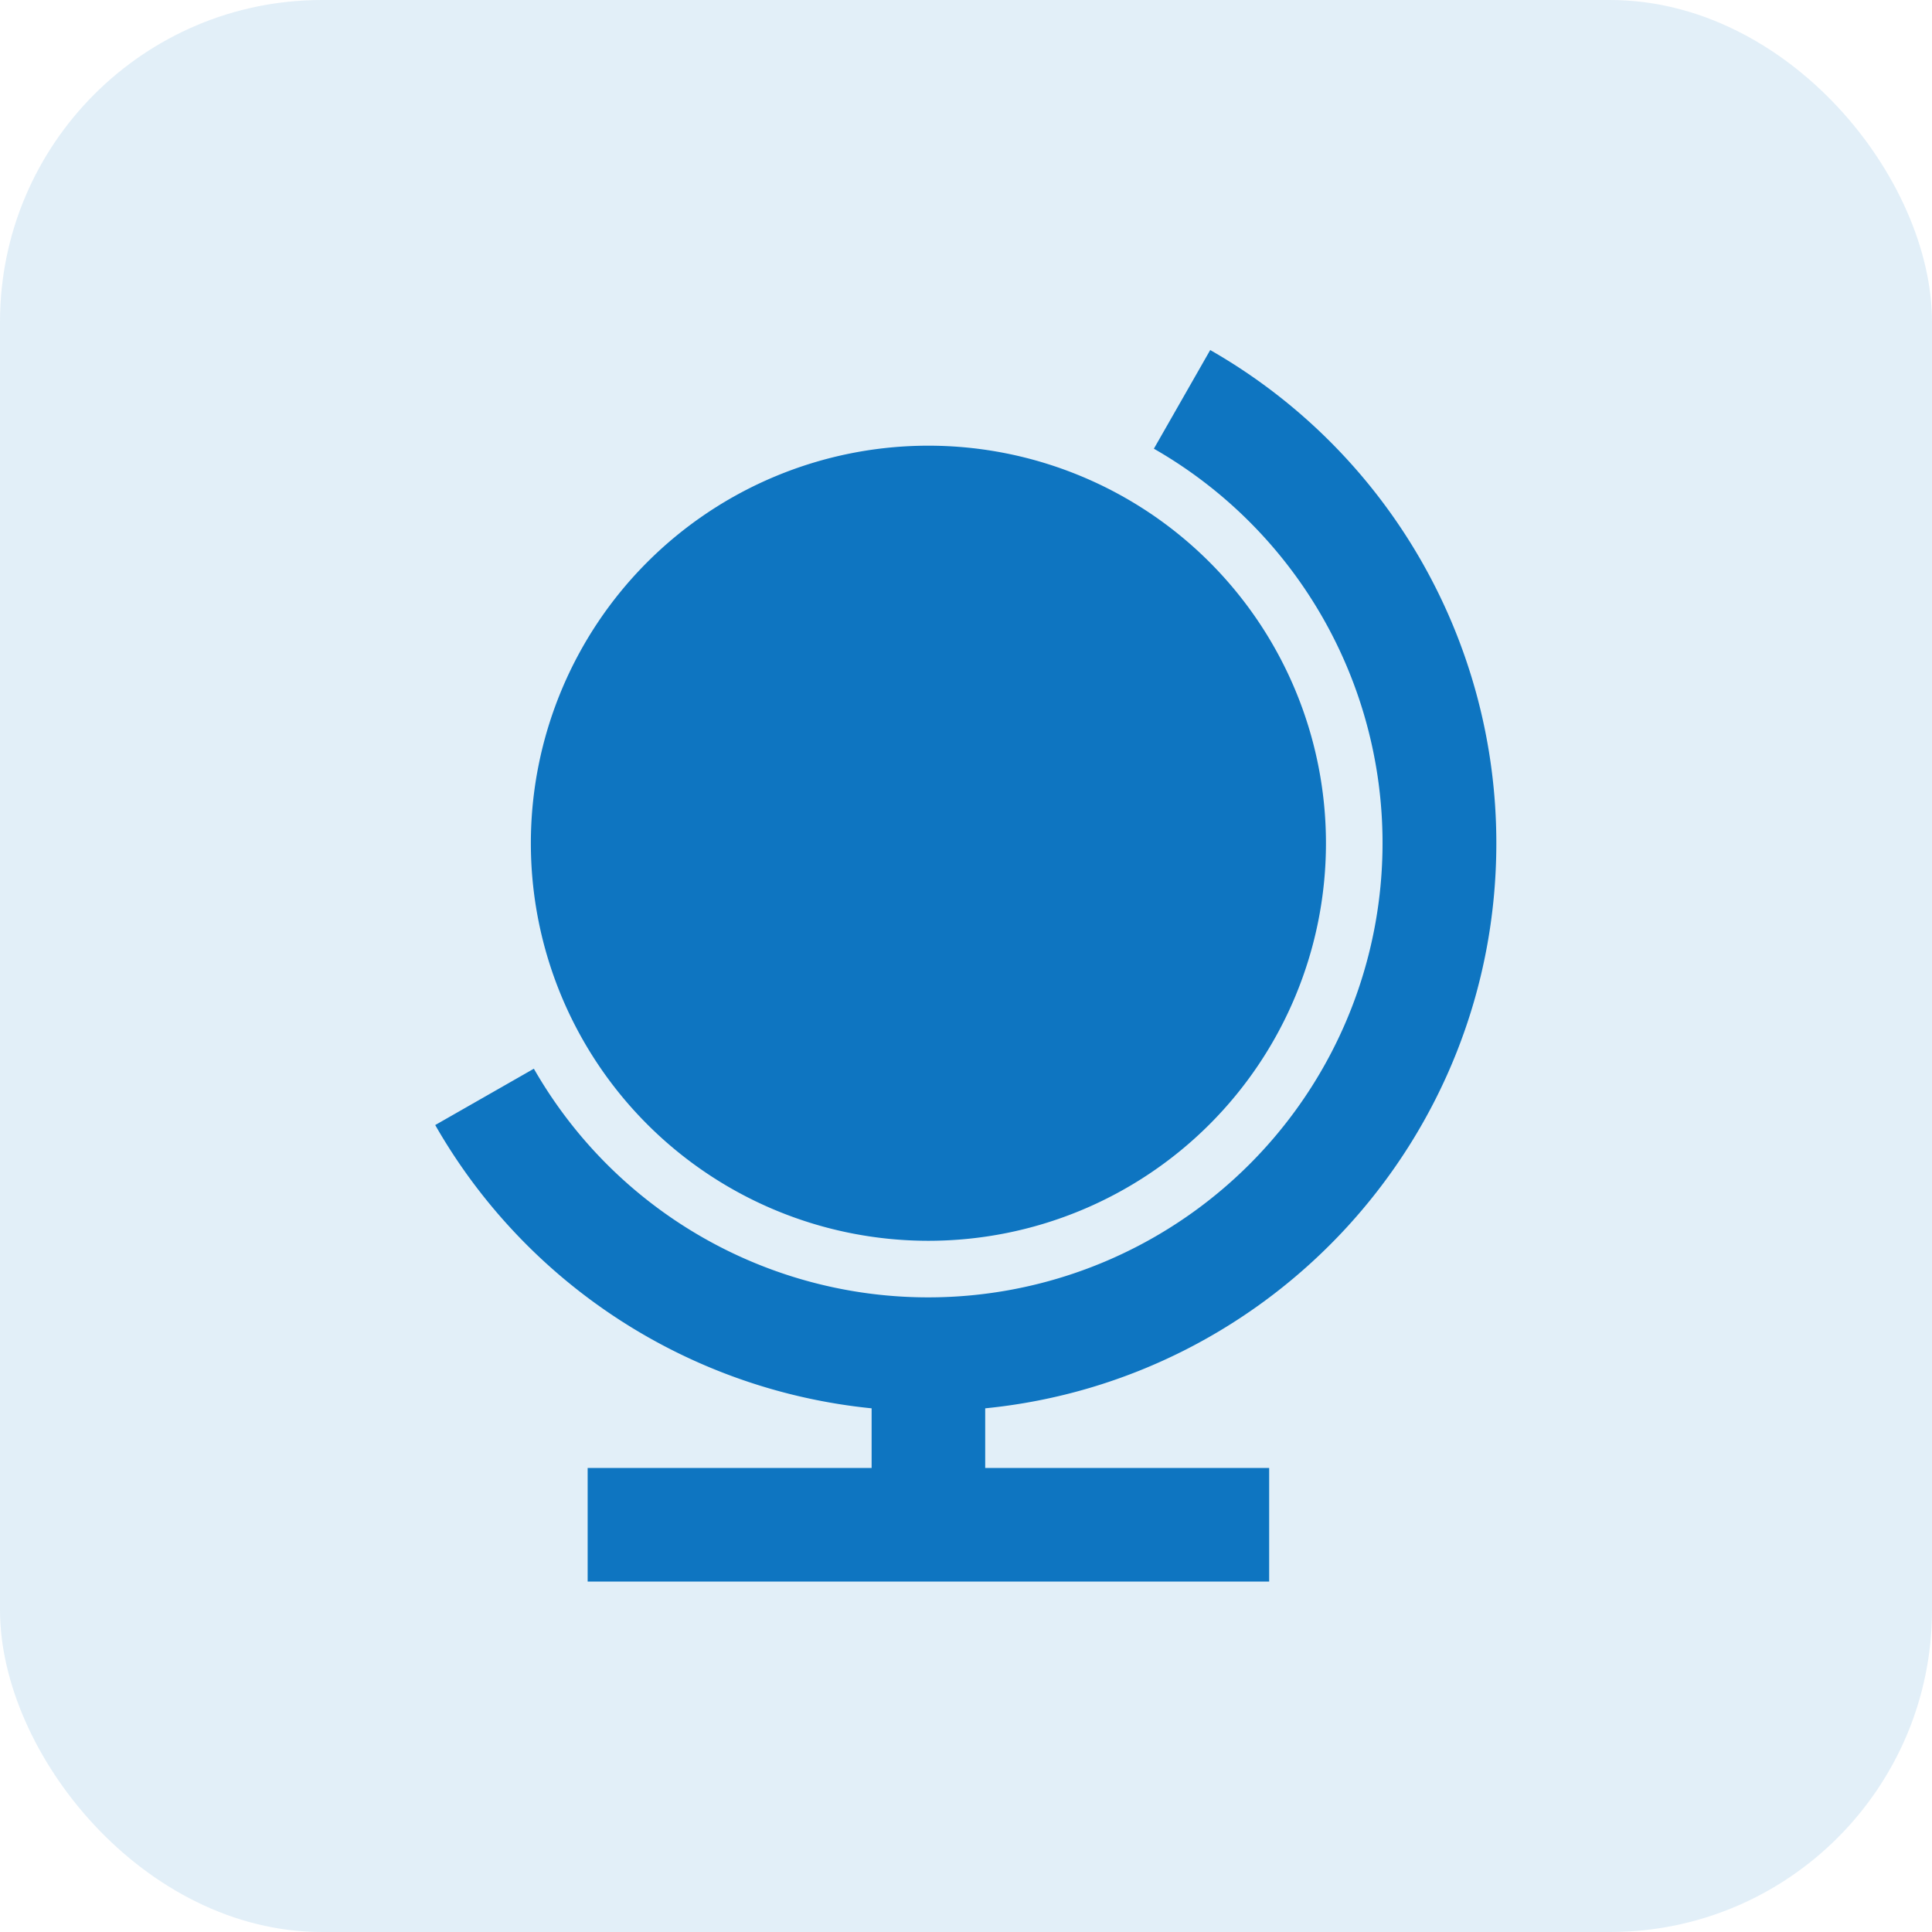
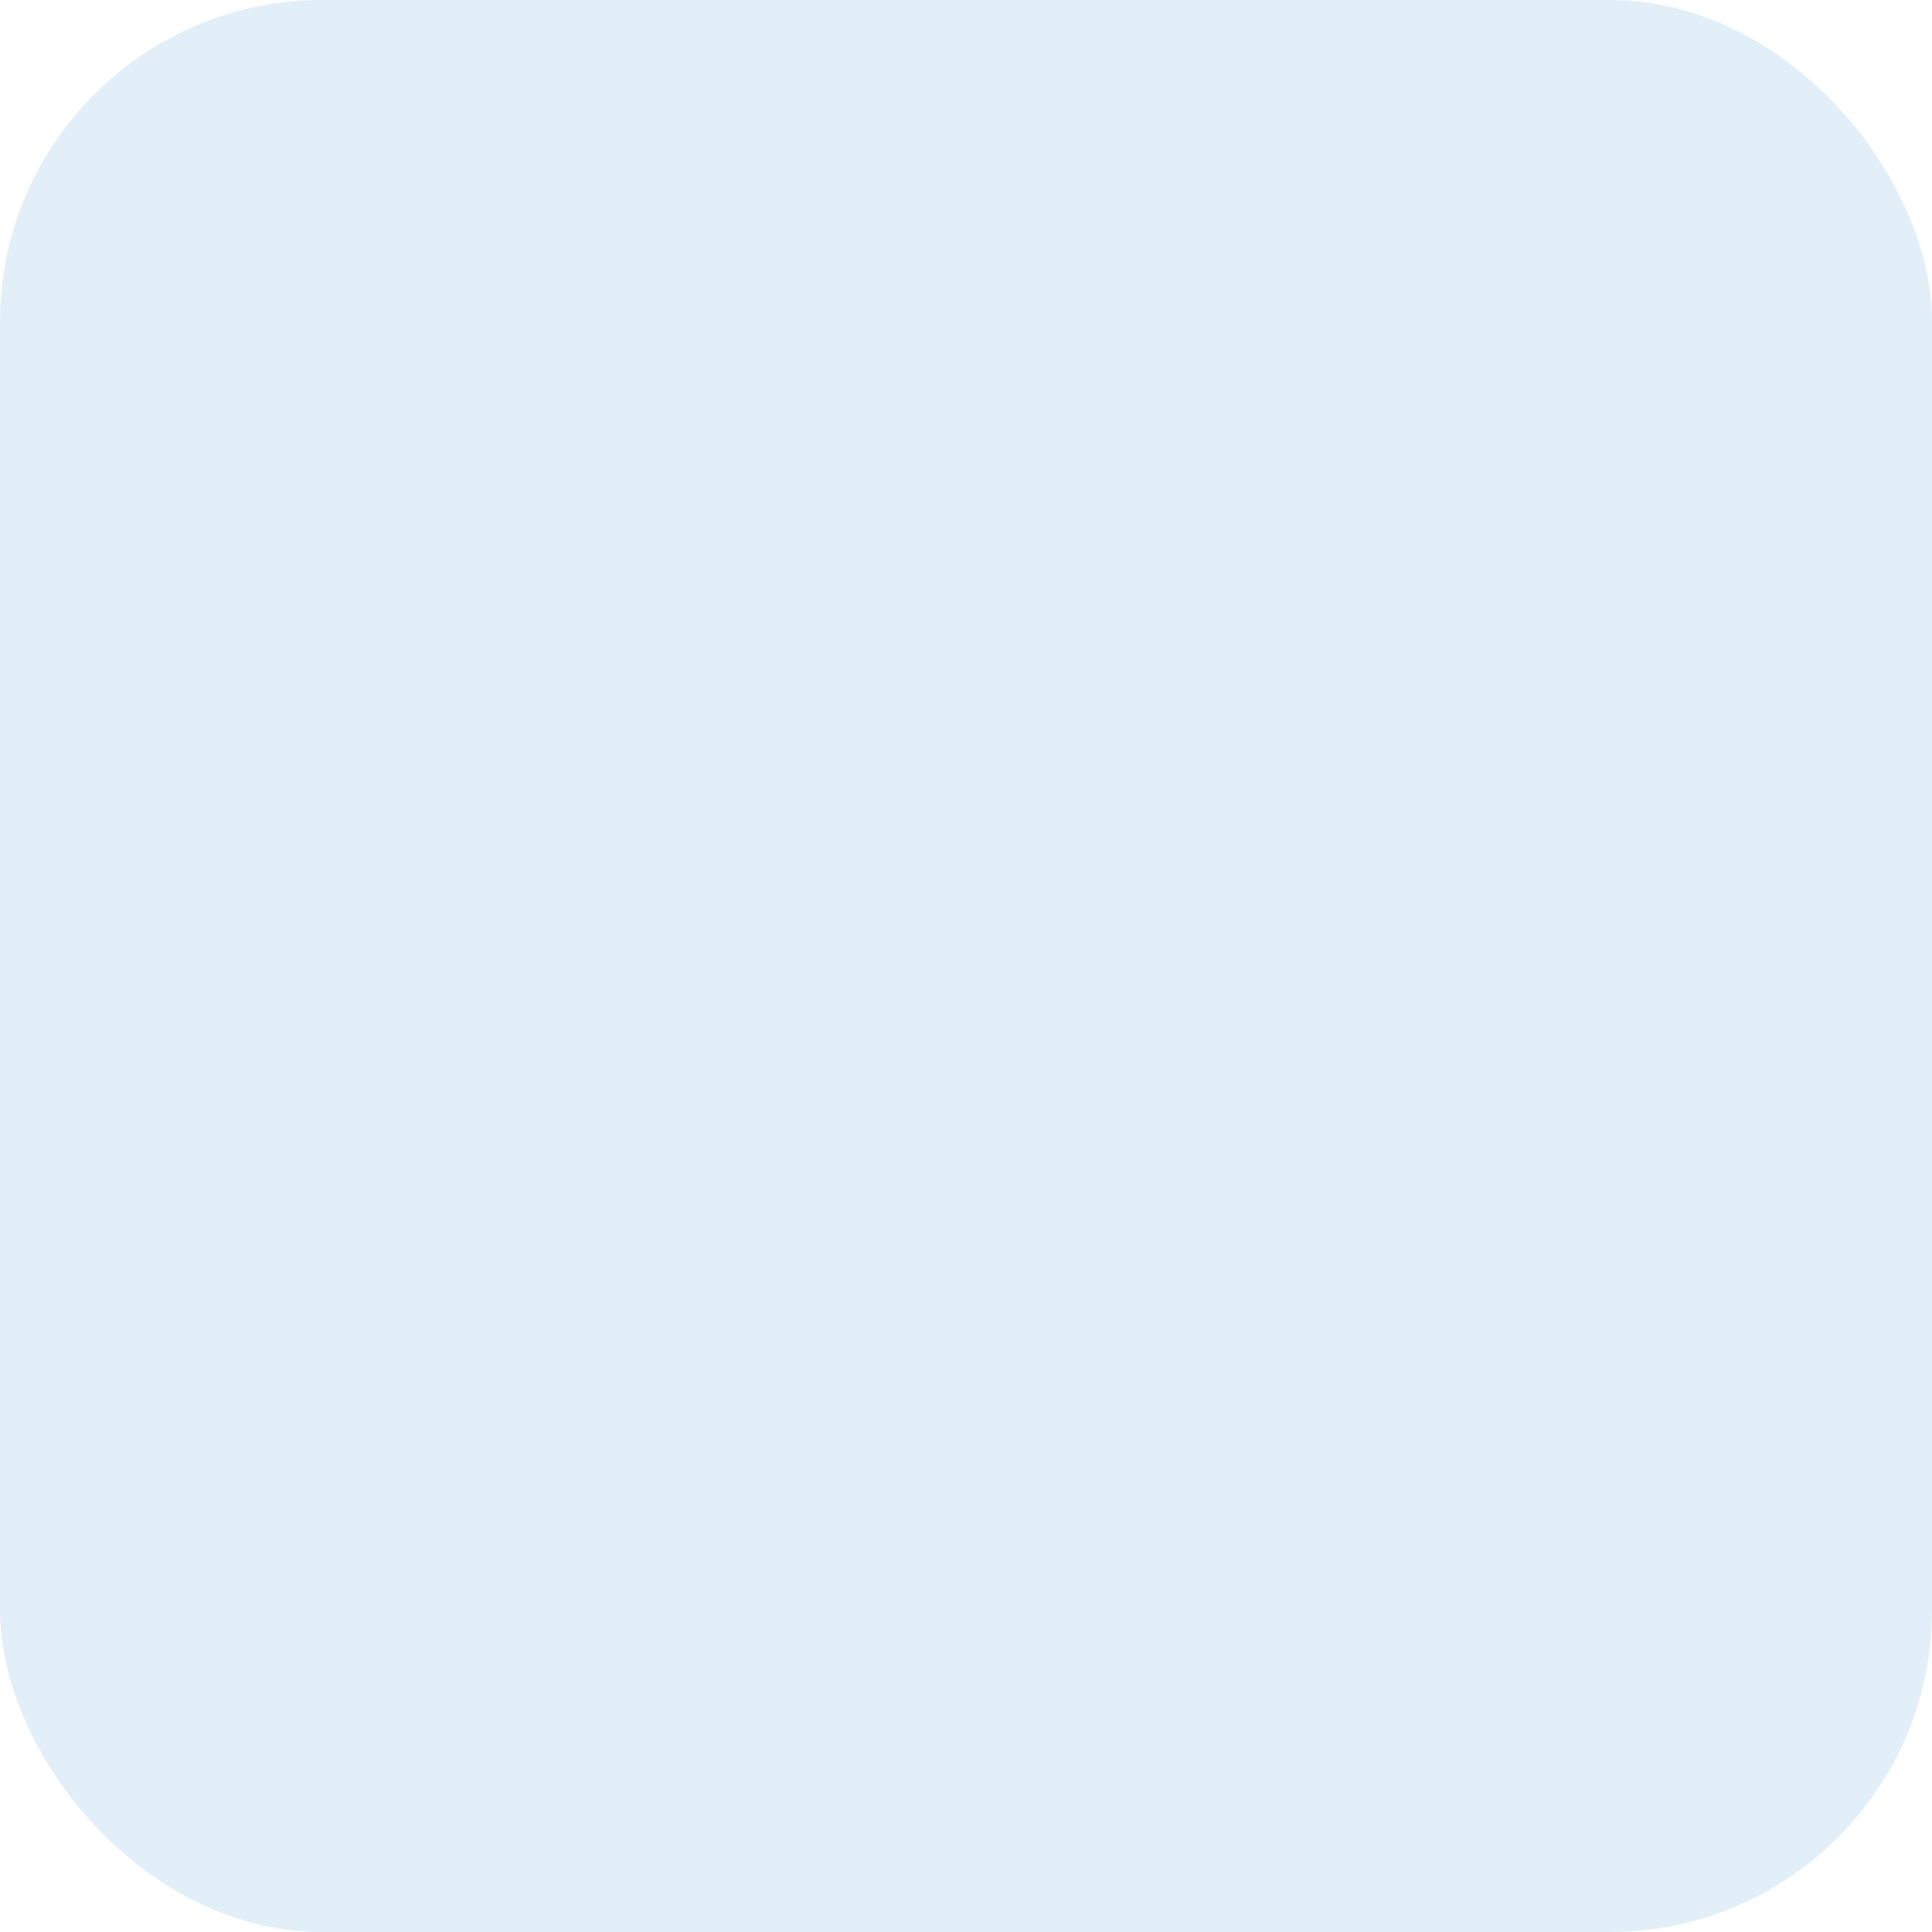
<svg xmlns="http://www.w3.org/2000/svg" viewBox="0 0 48 48" width="48" height="48">
  <rect width="48" height="48" rx="8" fill="#0E75C1" fill-opacity="0.12" />
  <g transform="matrix(1.411, 0, 0, 1.411, 6.134, 6.84)" style="">
-     <path fill="#0E75C1" d="M13 21h5v2H6v-2h5v-1.05a10.002 10.002 0 0 1-7.684-4.988l1.737-.992A8 8 0 1 0 15.97 3.053l.992-1.737A9.996 9.996 0 0 1 22 10c0 5.185-3.947 9.449-9 9.95V21zm-1-4a7 7 0 1 1 0-14 7 7 0 0 1 0 14z" />
-   </g>
+     </g>
</svg>